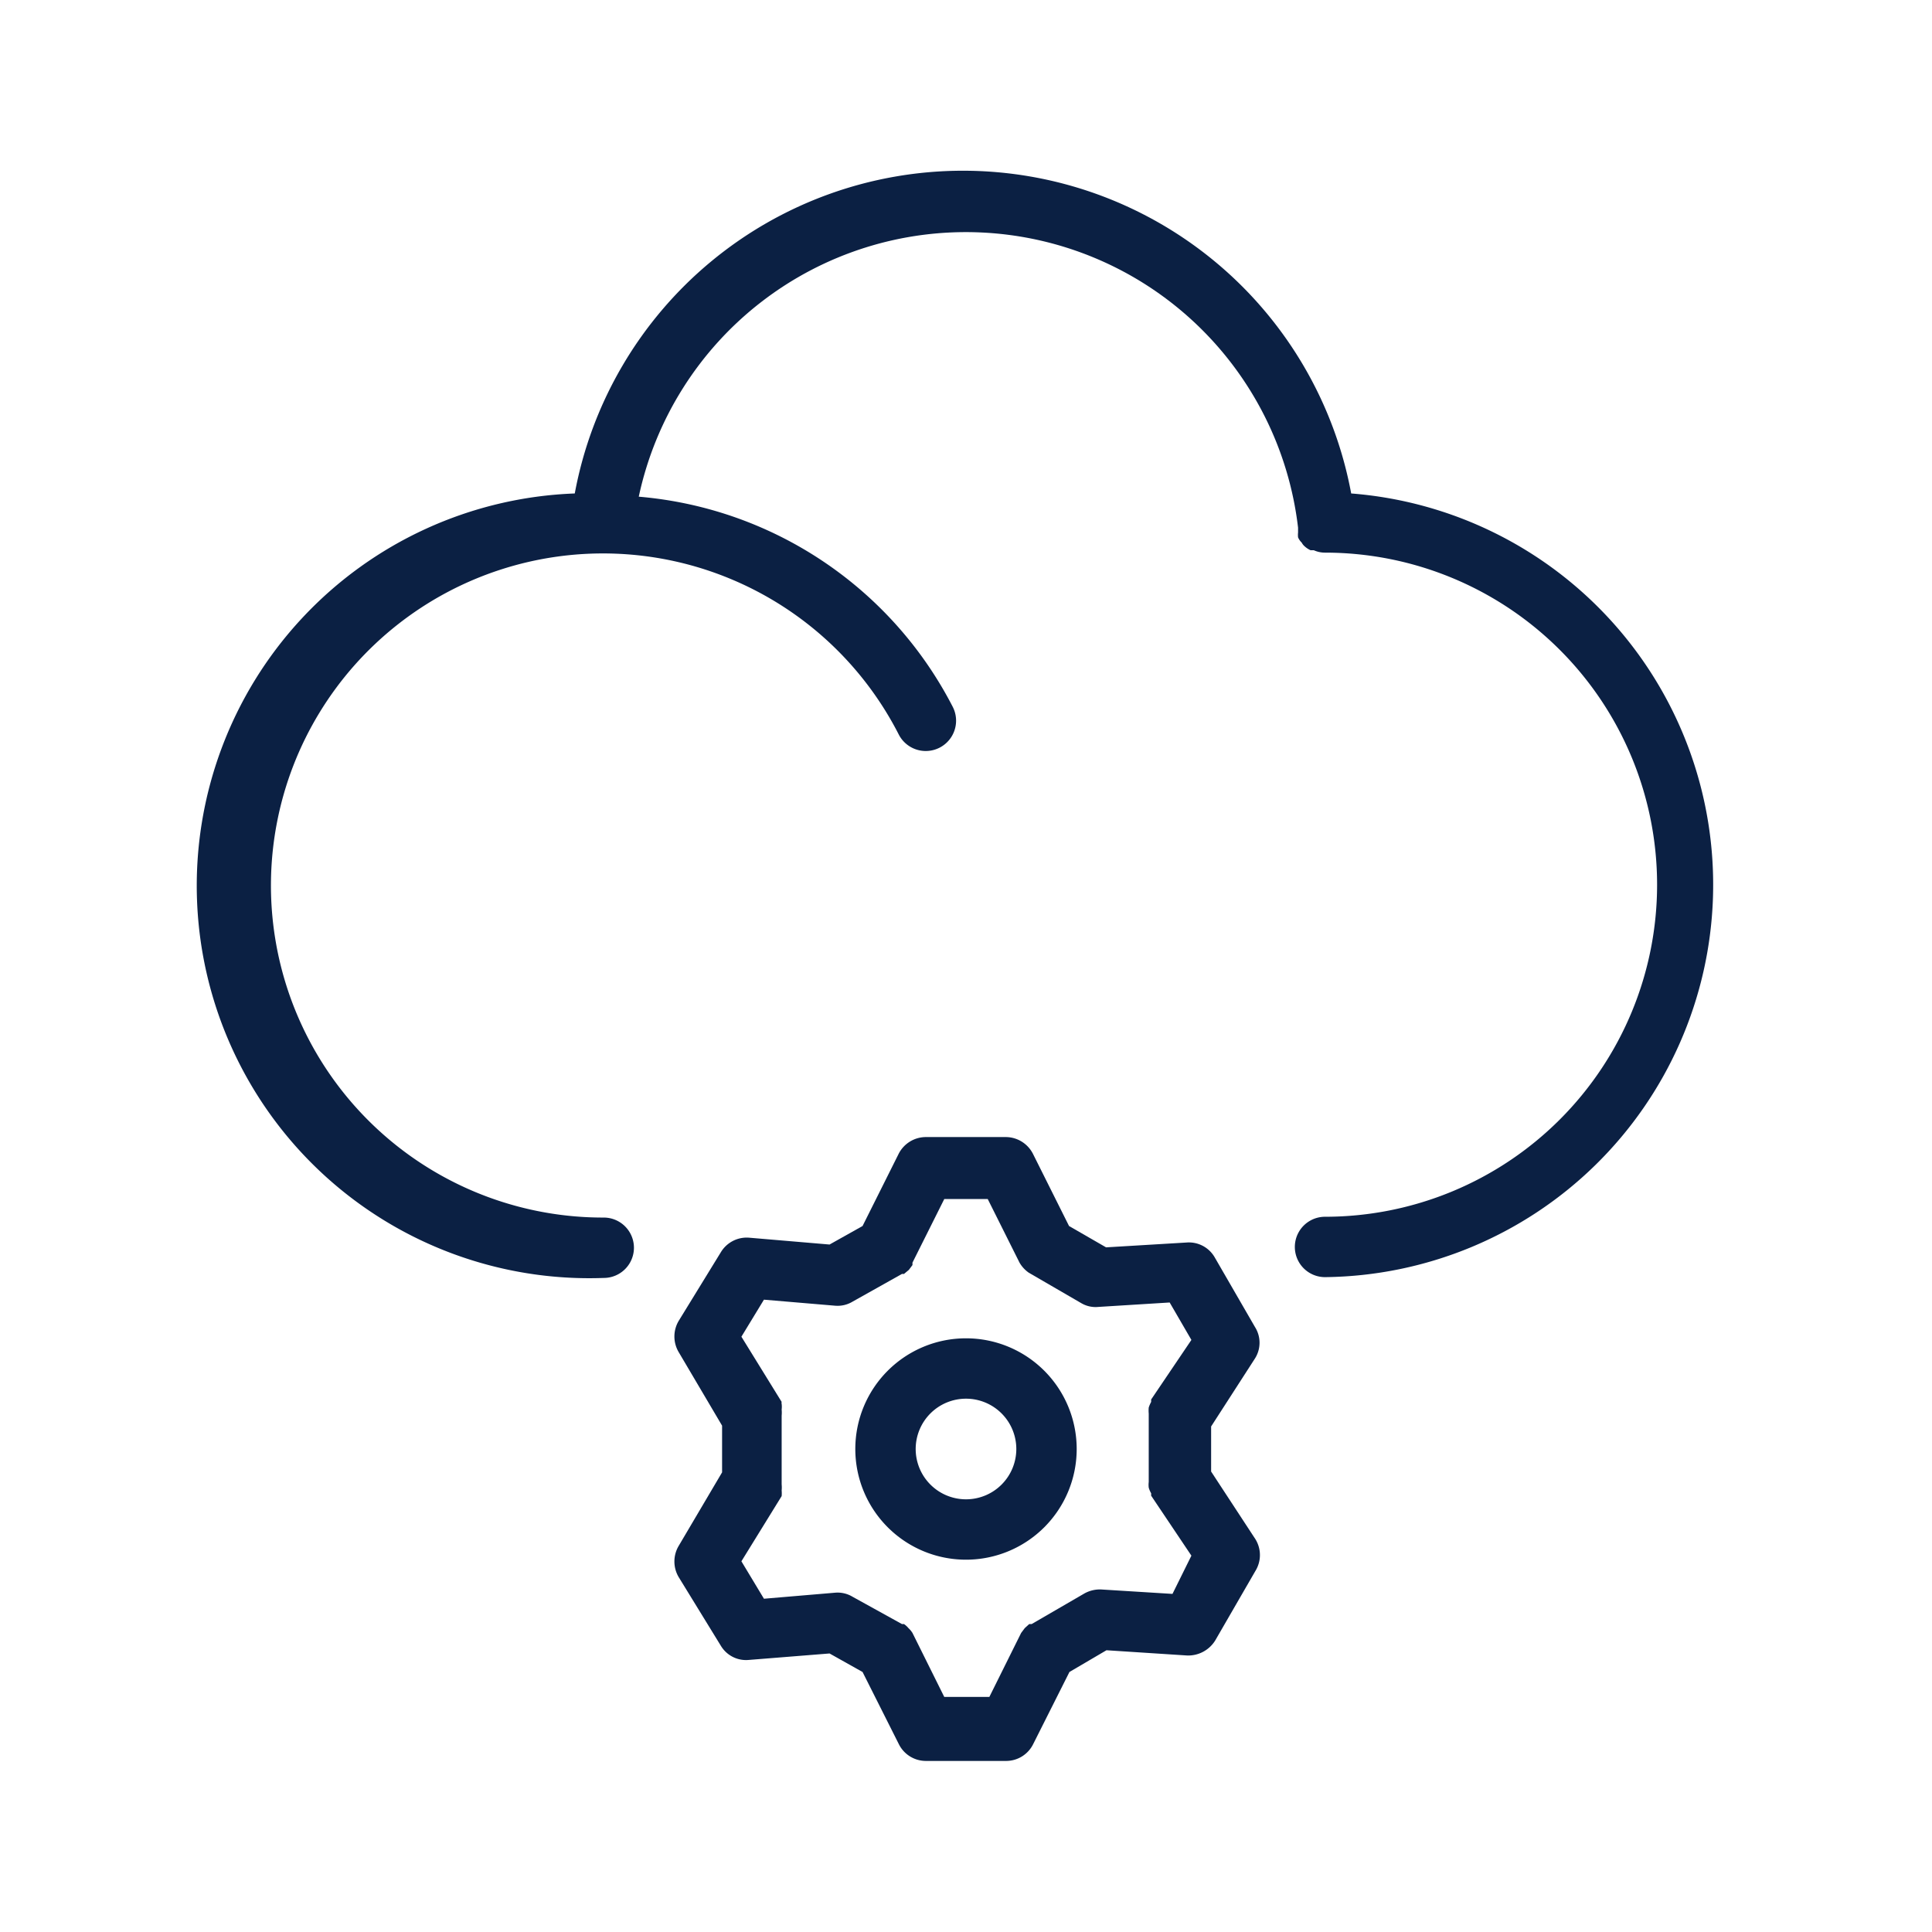
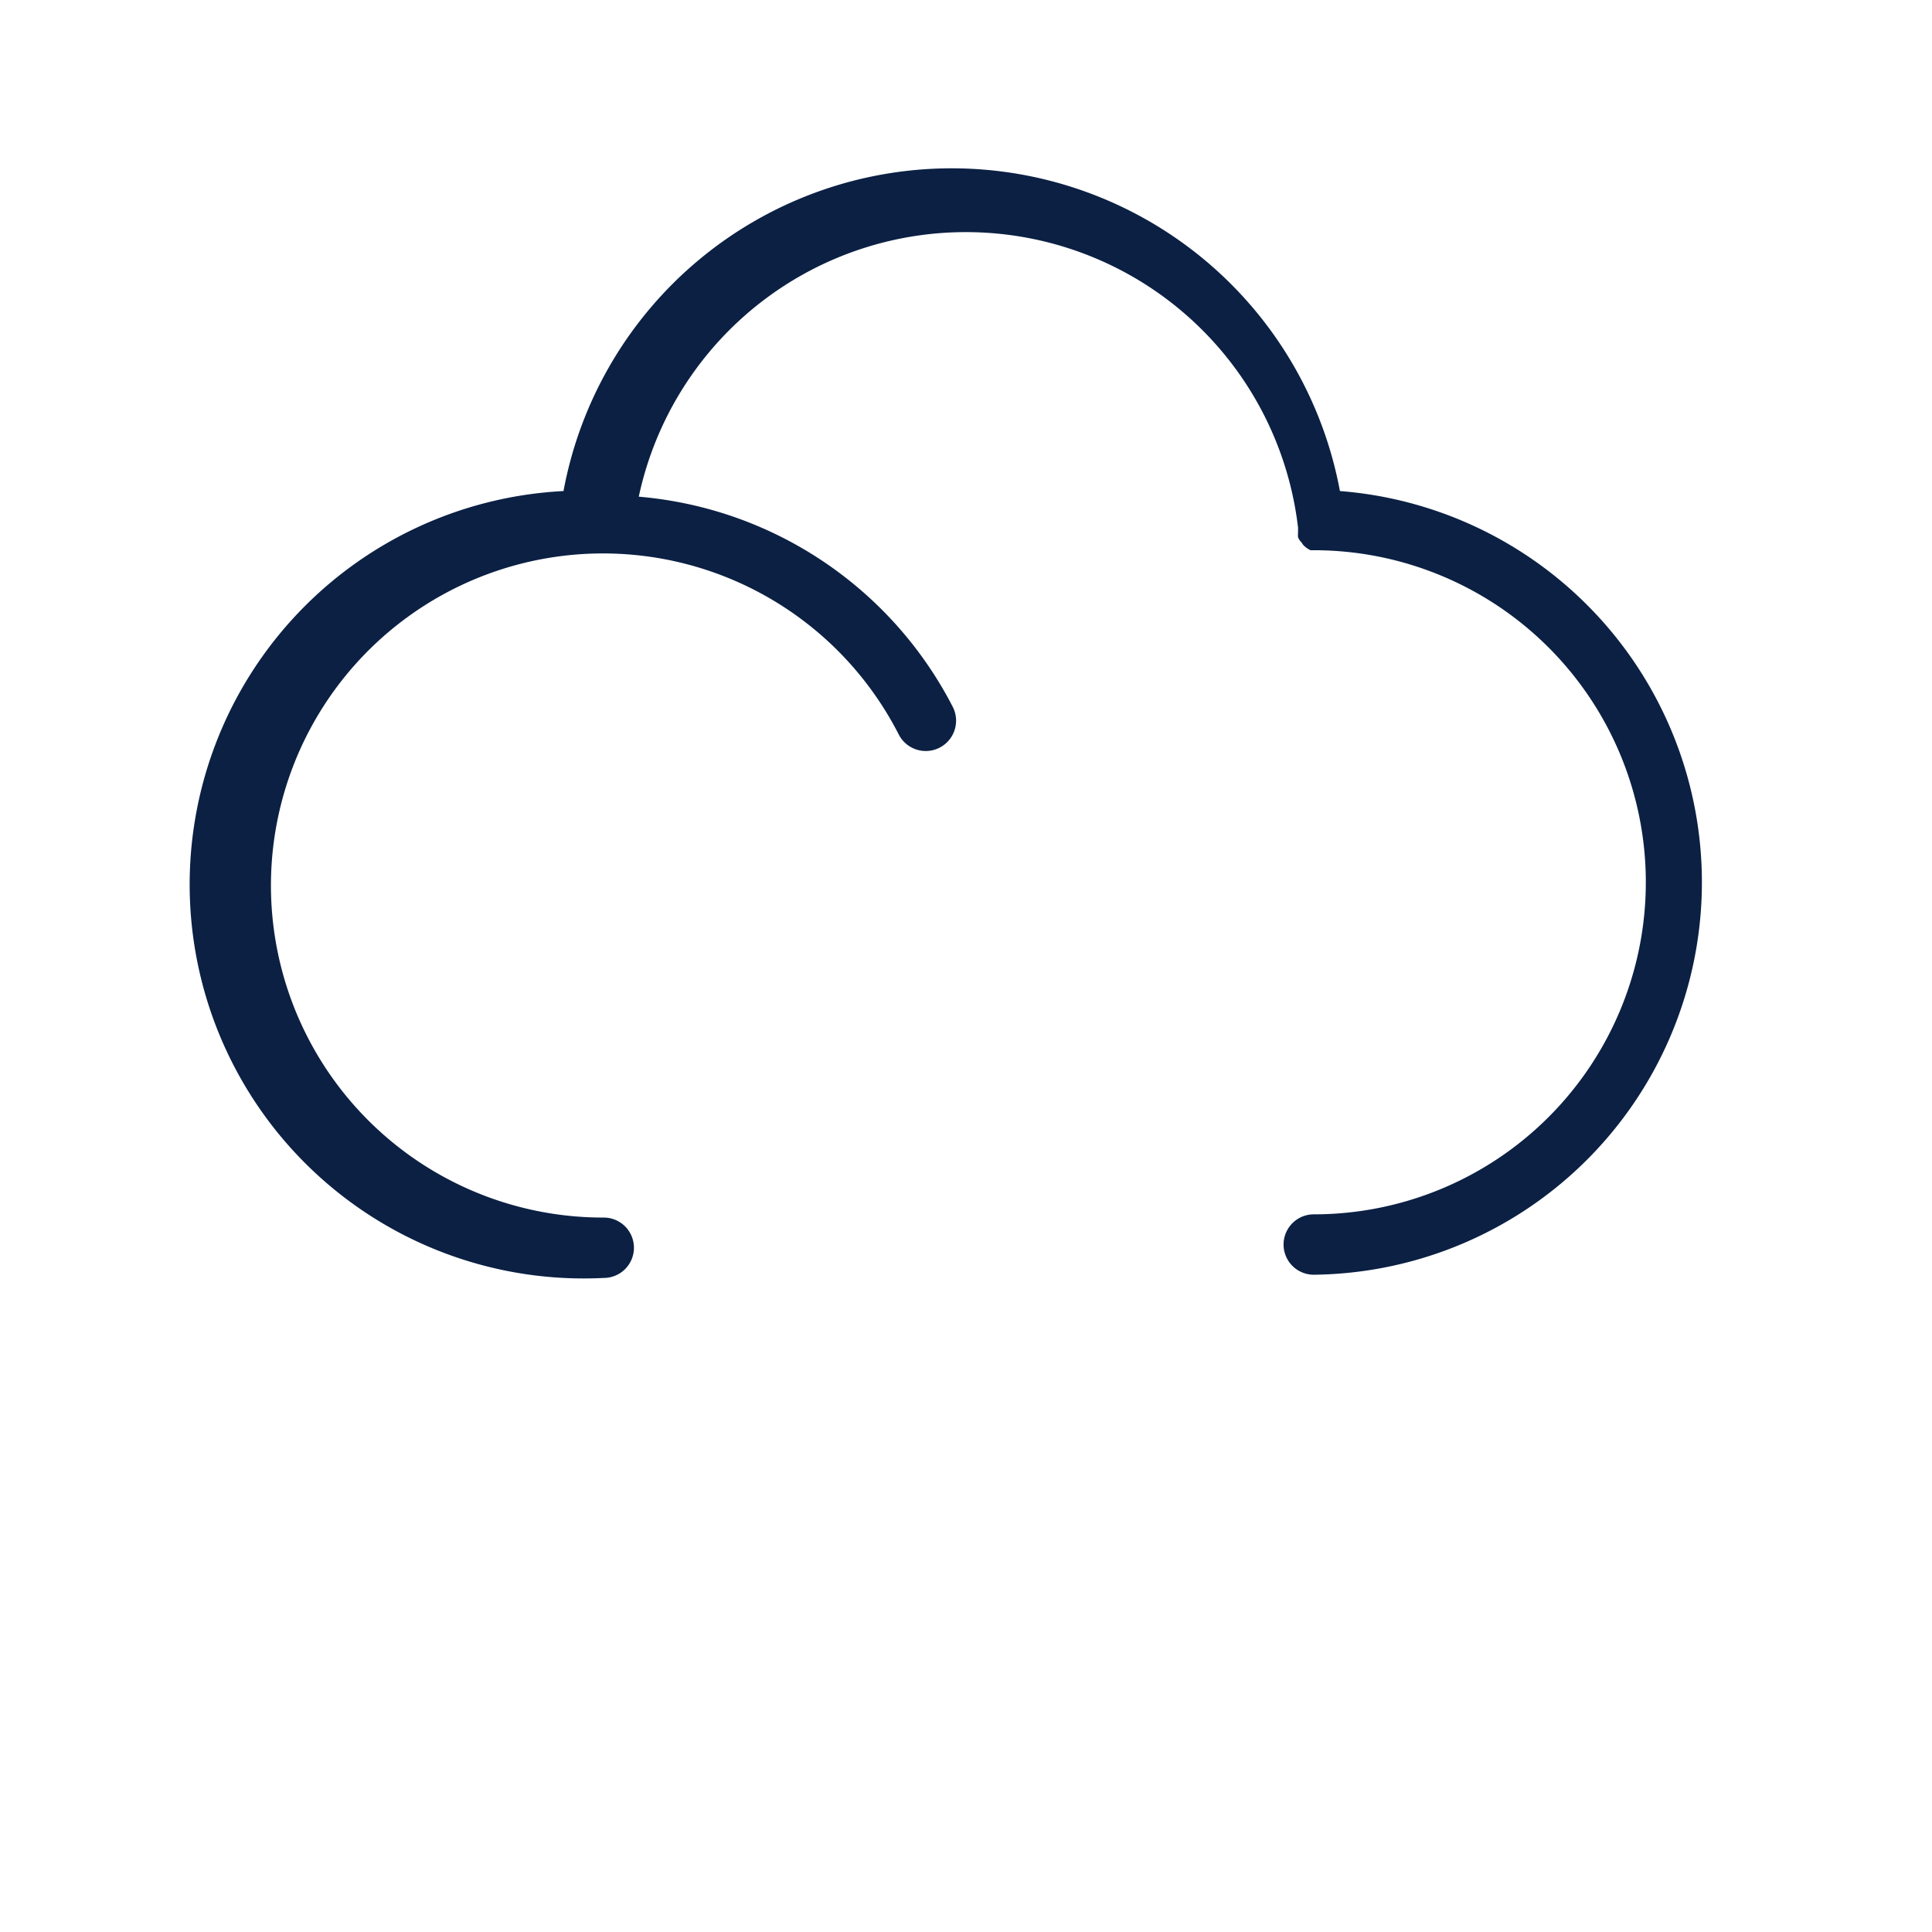
<svg xmlns="http://www.w3.org/2000/svg" id="Icons_Outlined_Blue_1.5px" data-name="Icons Outlined Blue 1.5px" viewBox="0 0 48 48">
  <defs>
    <style>.cls-1{fill:#0b2043;}</style>
  </defs>
-   <path class="cls-1" d="M15,31.75a.75.75,0,0,0,0-1.5,8.25,8.25,0,1,1,7.33-12,.75.75,0,0,0,1.34-.69,9.69,9.69,0,0,0-7.8-5.22,8.31,8.31,0,0,1,16.38.77s0,.08,0,.12a.56.56,0,0,0,0,.12.38.38,0,0,0,.09.13.31.31,0,0,0,.07.09.56.56,0,0,0,.15.1l.08,0a.67.67,0,0,0,.28.06h0a8.25,8.25,0,0,1,0,16.5.75.75,0,0,0,0,1.5,9.75,9.75,0,0,0,.65-19.47,9.81,9.81,0,0,0-19.29,0A9.75,9.75,0,0,0,15,31.75Z" />
-   <path class="cls-1" d="M24,33.25A2.75,2.75,0,1,0,26.75,36,2.75,2.75,0,0,0,24,33.25Zm0,4A1.25,1.25,0,1,1,25.25,36,1.25,1.25,0,0,1,24,37.25Z" />
-   <path class="cls-1" d="M31.18,33.75a.73.73,0,0,0,0-.78l-1-1.73a.74.74,0,0,0-.7-.37l-2,.12-.92-.53-.9-1.8a.76.76,0,0,0-.67-.41H23a.76.76,0,0,0-.67.41l-.9,1.8-.82.46-2-.17a.75.75,0,0,0-.7.36l-1.05,1.71a.76.76,0,0,0,0,.77l1.08,1.83v1.16l-1.08,1.83a.76.76,0,0,0,0,.77l1.05,1.71a.73.73,0,0,0,.7.35l2-.16.82.46.9,1.79a.75.75,0,0,0,.67.42h2a.75.75,0,0,0,.67-.42l.9-1.79.92-.54,2,.13a.79.79,0,0,0,.7-.37l1-1.73a.75.75,0,0,0,0-.79l-1.1-1.68V35.44ZM29.13,39.6l-1.77-.11a.79.79,0,0,0-.42.1l-1.31.76-.06,0-.11.1-.09.12,0,0-.79,1.59H23.46l-.79-1.59,0,0a.58.58,0,0,0-.1-.12.52.52,0,0,0-.11-.1s0,0-.05,0l-1.23-.68a.72.72,0,0,0-.43-.1l-1.77.15-.56-.93,1-1.62a.06.06,0,0,1,0,0,.78.78,0,0,0,0-.14.8.8,0,0,0,0-.15s0,0,0,0V35.17a.8.8,0,0,0,0-.15.58.58,0,0,0,0-.14.09.09,0,0,1,0-.05l-1-1.62.56-.92,1.77.15a.72.72,0,0,0,.43-.1l1.23-.69.05,0,.12-.1.09-.12s0,0,0-.06l.79-1.58h1.08l.79,1.58,0,0a.78.78,0,0,0,.23.25l0,0h0l1.31.76a.7.7,0,0,0,.42.09l1.77-.11.54.93-1,1.48s0,0,0,.06a.84.84,0,0,0-.06.14.8.8,0,0,0,0,.15s0,0,0,.06v1.57s0,0,0,.07a.58.58,0,0,0,0,.14.59.59,0,0,0,.06.14s0,0,0,.06l1,1.49Z" />
+   <path class="cls-1" d="M15,31.75a.75.75,0,0,0,0-1.5,8.25,8.25,0,1,1,7.33-12,.75.75,0,0,0,1.34-.69,9.69,9.69,0,0,0-7.8-5.22,8.31,8.31,0,0,1,16.38.77s0,.08,0,.12a.56.56,0,0,0,0,.12.38.38,0,0,0,.09.13.31.31,0,0,0,.07.09.56.56,0,0,0,.15.1l.08,0h0a8.25,8.25,0,0,1,0,16.5.75.75,0,0,0,0,1.5,9.75,9.75,0,0,0,.65-19.47,9.81,9.81,0,0,0-19.29,0A9.75,9.75,0,0,0,15,31.75Z" />
</svg>